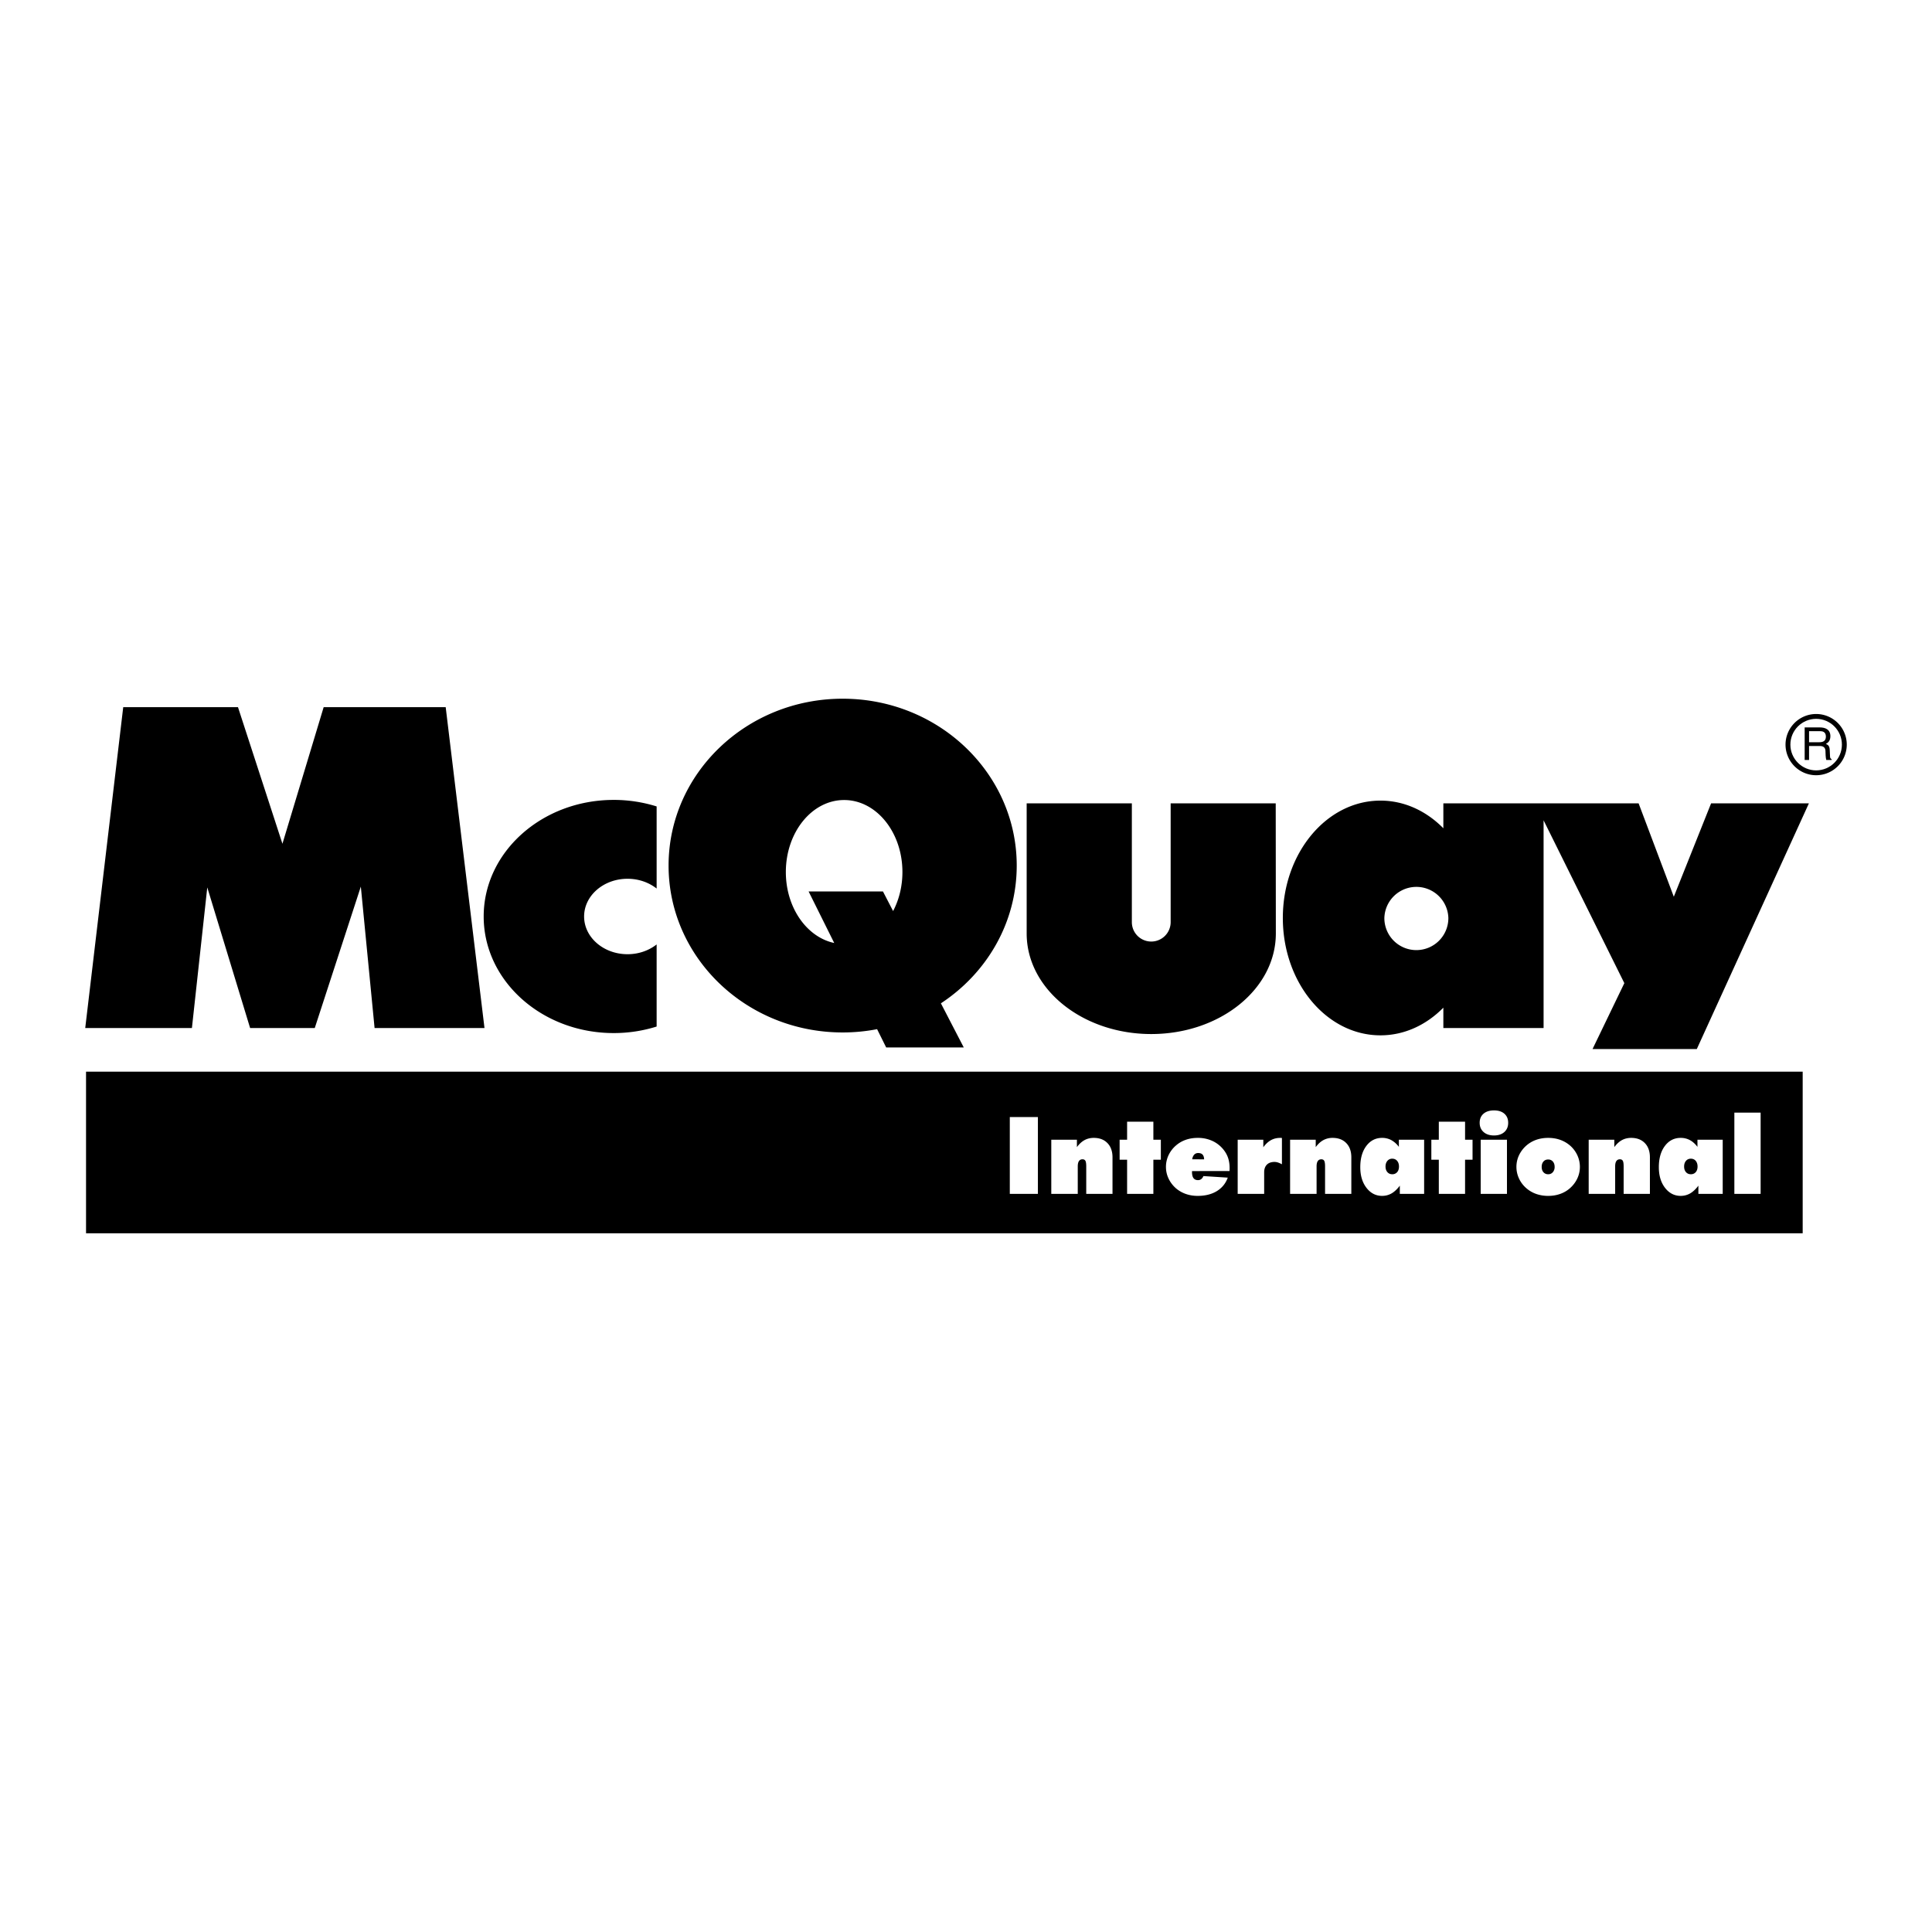
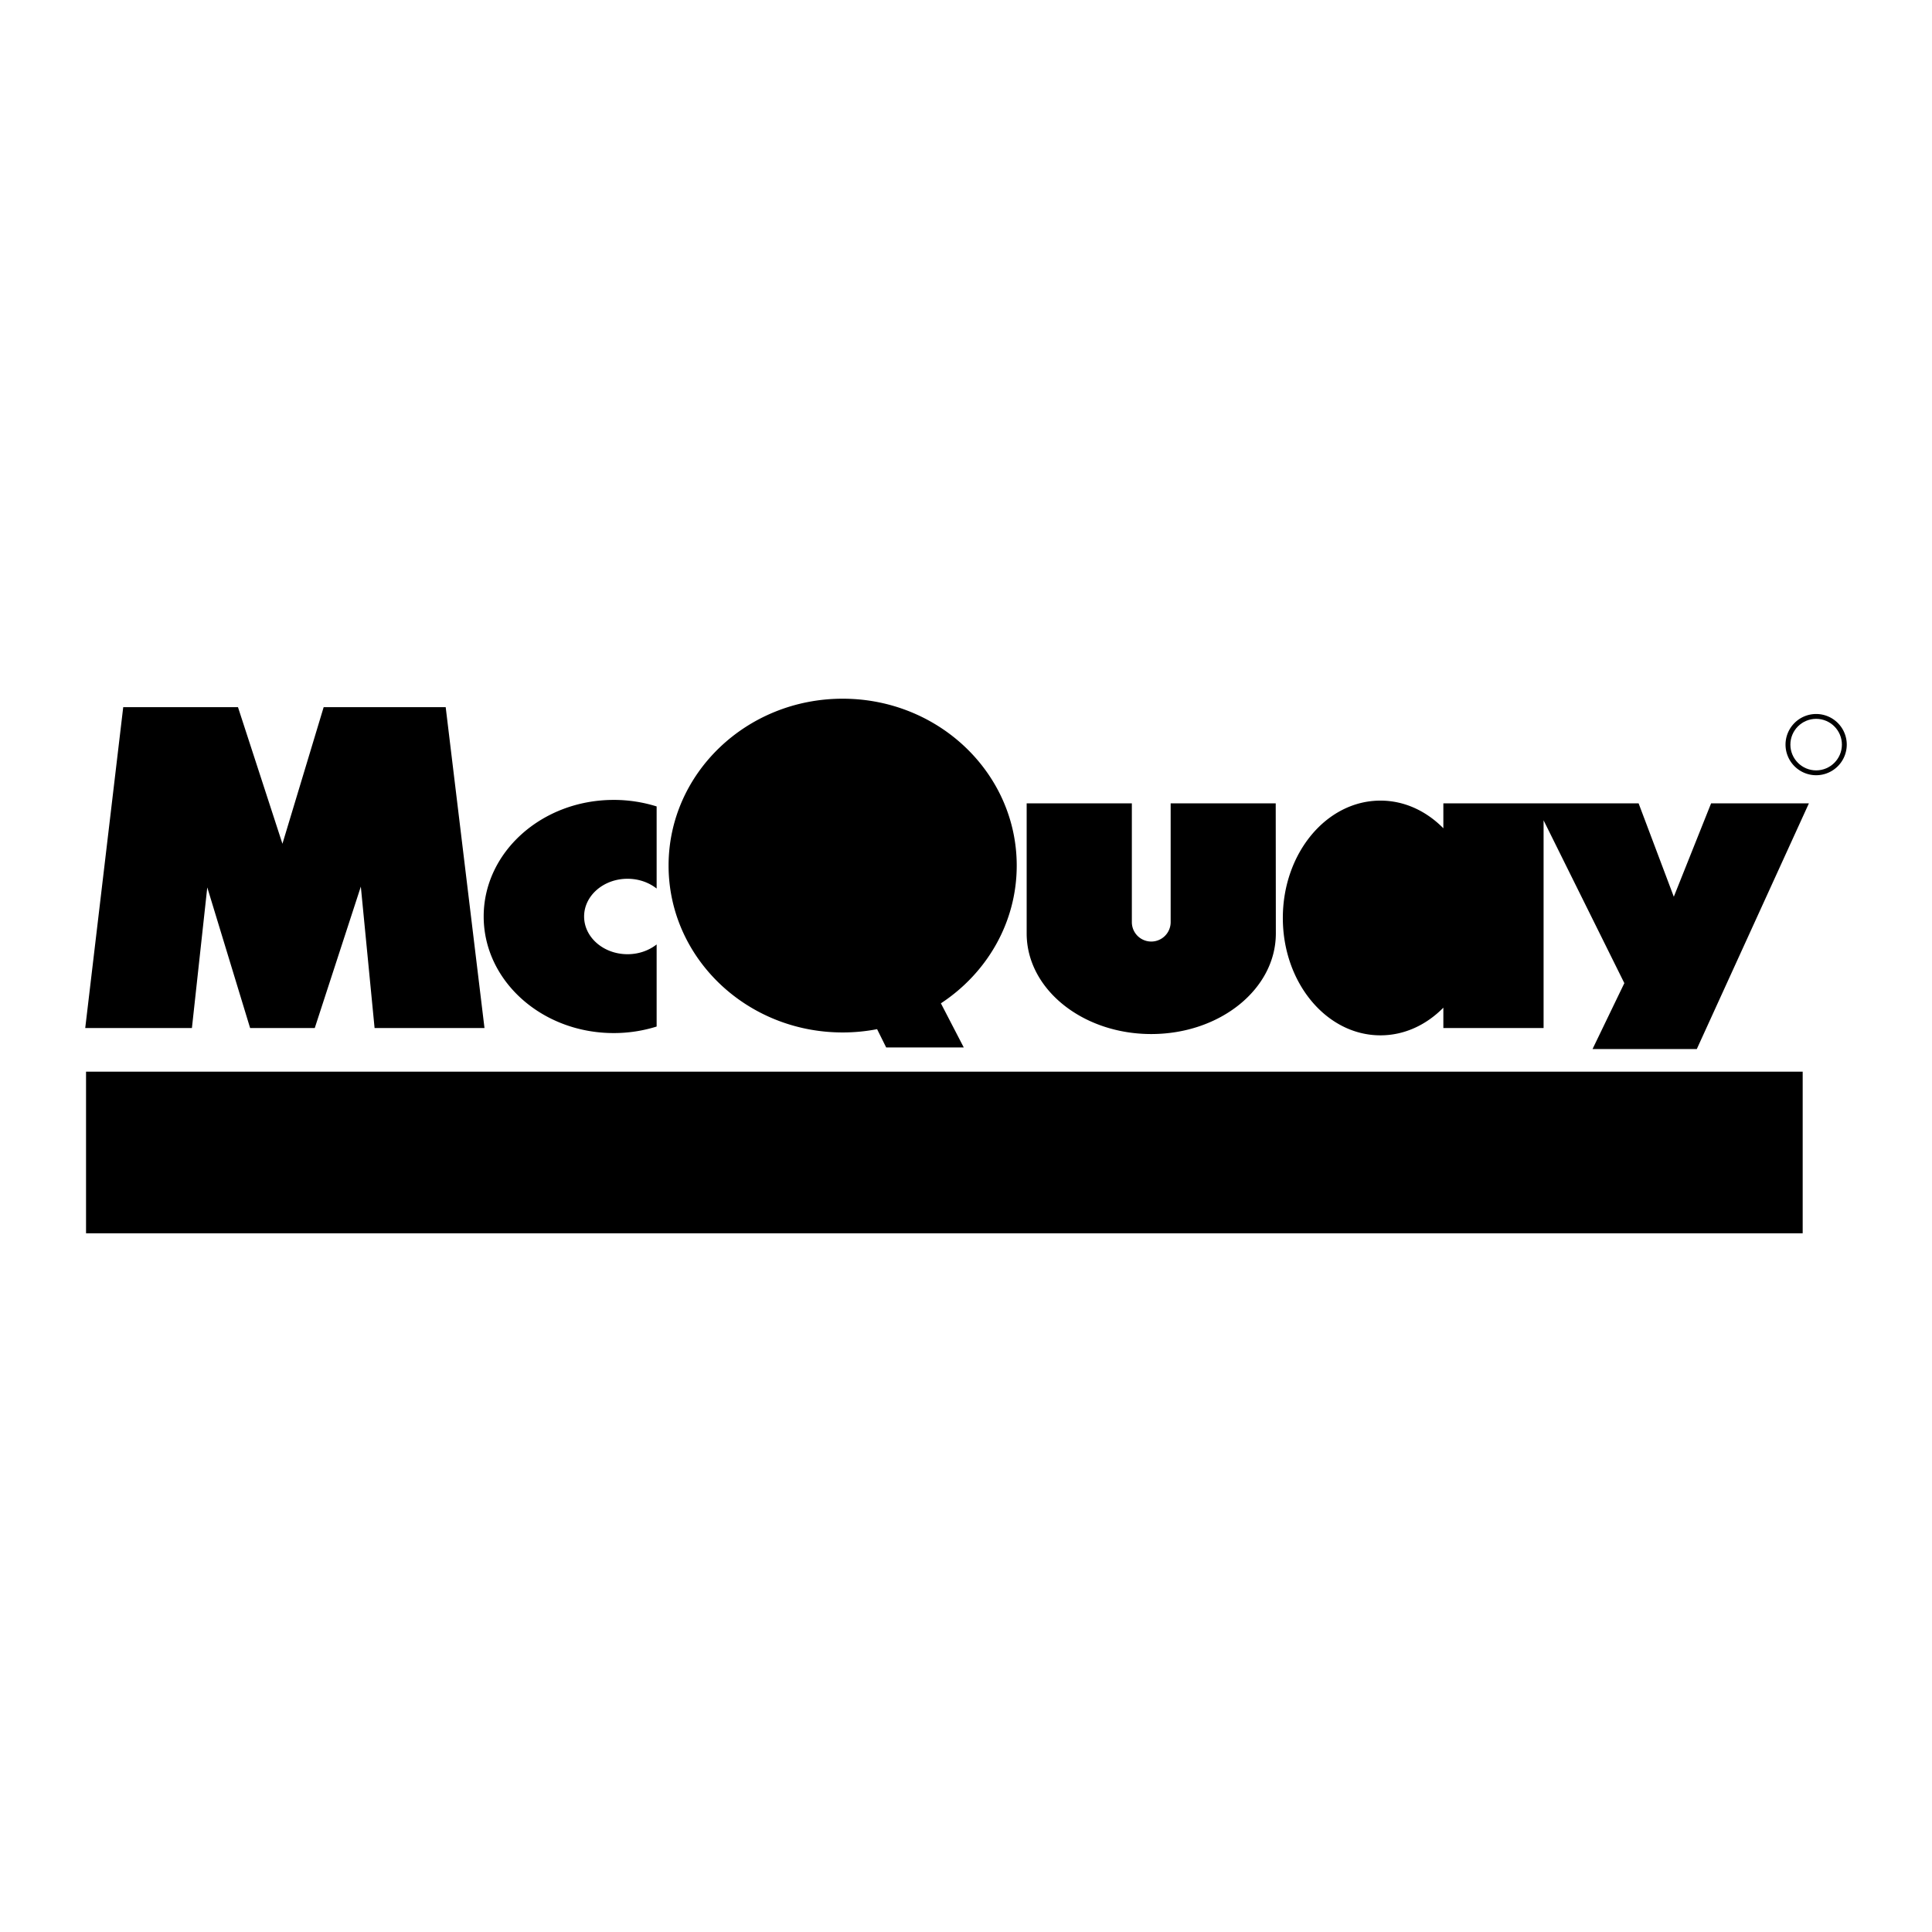
<svg xmlns="http://www.w3.org/2000/svg" width="2500" height="2500" viewBox="0 0 192.756 192.756">
  <g fill-rule="evenodd" clip-rule="evenodd">
    <path fill="#fff" d="M0 0h192.756v192.756H0V0z" />
    <path d="M179.854 123.047V106.92H8.584v16.127h171.27zM8.504 102.566l3.79-32.012h11.45l4.435 13.627 4.113-13.627h12.175l3.871 32.012H37.372L36 88.455l-4.596 14.111h-6.45l-4.274-14.03-1.532 14.03H8.504zM65.513 94.227c-.769.604-1.785.975-2.903.975-2.393 0-4.333-1.685-4.333-3.764 0-2.078 1.94-3.763 4.333-3.763 1.118 0 2.134.371 2.903.975v-8.192a14.307 14.307 0 0 0-4.281-.651c-7.166 0-12.975 5.208-12.975 11.631s5.809 11.632 12.975 11.632c1.501 0 2.94-.232 4.281-.652v-8.191zM101.439 86.358c0-9.194-7.776-16.648-17.367-16.648-9.592 0-17.368 7.454-17.368 16.648 0 9.195 7.776 16.65 17.368 16.65 1.176 0 2.325-.113 3.436-.328l.905 1.822h7.741l-2.28-4.4c4.567-3 7.565-8.036 7.565-13.744zM127.279 80.149h-10.482v11.853a1.936 1.936 0 0 1-3.872 0V80.149h-10.494v12.982c0 5.542 5.564 10.035 12.43 10.035s12.43-4.492 12.43-10.035l-.012-12.982zM170.717 80.149l-3.721 9.318-3.512-9.318h-19.48v2.488c-1.695-1.721-3.885-2.76-6.277-2.76-5.379 0-9.738 5.243-9.738 11.709 0 6.467 4.359 11.709 9.738 11.709 2.393 0 4.582-1.039 6.277-2.76v2.029h10V81.843l8.057 16.245-3.172 6.574h10.402l11.184-24.513h-9.758zM181.197 77.345a3.058 3.058 0 0 0 3.055-3.055 3.057 3.057 0 0 0-3.055-3.055 3.06 3.06 0 0 0-3.055 3.055 3.06 3.06 0 0 0 3.055 3.055z" />
-     <path fill="#fff" d="M100.748 119.111v-7.66h2.803v7.66h-2.803zM104.887 119.111v-5.402h2.557v.74c.227-.311.477-.543.752-.695.275-.15.584-.227.93-.227.574 0 1.029.174 1.365.521s.504.822.504 1.422v3.641h-2.621v-2.74c0-.27-.027-.455-.084-.557-.055-.1-.152-.15-.293-.15-.152 0-.27.059-.35.178s-.119.295-.119.529v2.74h-2.641zM112.451 119.111v-3.408h-.746v-1.994h.746v-1.795h2.621v1.795h.746v1.994h-.746v3.408h-2.621zM122.674 116.723c.004-.041.004-.105.004-.188a3.28 3.28 0 0 0-.117-.898 2.585 2.585 0 0 0-.354-.75 3.067 3.067 0 0 0-1.152-1.012 3.42 3.42 0 0 0-1.561-.348c-.422 0-.814.062-1.178.188s-.689.312-.979.561a2.92 2.92 0 0 0-.746.969 2.72 2.72 0 0 0-.264 1.176c0 .408.086.797.262 1.166.174.369.422.695.746.979.289.244.617.43.98.557.365.127.756.191 1.174.191.754 0 1.389-.158 1.908-.473.52-.316.885-.766 1.098-1.348l-2.432-.156c-.053.131-.125.232-.215.301s-.197.104-.318.104c-.203 0-.355-.066-.455-.201-.098-.135-.148-.34-.148-.615v-.086l3.738-.006c.005-.033.007-.068.009-.111zM123.484 119.111v-5.402h2.557v.754c.225-.312.475-.547.752-.703.277-.154.584-.232.92-.232.051 0 .09 0 .115.002a.568.568 0 0 1 .07.008v2.623a2.288 2.288 0 0 0-.398-.178 1.151 1.151 0 0 0-.332-.057c-.332 0-.59.09-.771.271-.18.182-.271.438-.271.766v2.148h-2.642zM128.713 119.111v-5.402h2.557v.74c.227-.311.479-.543.754-.695a1.9 1.9 0 0 1 .928-.227c.576 0 1.031.174 1.367.521s.504.822.504 1.422v3.641h-2.621v-2.74c0-.27-.027-.455-.084-.557-.055-.1-.152-.15-.293-.15-.152 0-.27.059-.35.178s-.119.295-.119.529v2.74h-2.643zM142.086 119.111v-5.402h-2.521v.713a2.36 2.36 0 0 0-.76-.676 1.9 1.9 0 0 0-.912-.219c-.646 0-1.172.268-1.574.803s-.604 1.242-.604 2.121c0 .84.207 1.527.619 2.061s.932.801 1.561.801c.344 0 .658-.084.945-.248.285-.166.559-.424.82-.771v.818h2.426v-.001zM143.551 119.111v-3.408h-.746v-1.994h.746v-1.795h2.619v1.795h.746v1.994h-.746v3.408h-2.619zM150.471 112.021c0 .387-.129.693-.383.922-.254.227-.598.342-1.031.342-.436 0-.783-.115-1.041-.344-.258-.23-.389-.537-.389-.92s.129-.684.383-.904.604-.332 1.047-.332c.439 0 .785.111 1.037.332.25.221.377.522.377.904zM147.729 119.111v-5.402h2.621v5.402h-2.621zM157.363 115.242a2.89 2.89 0 0 0-.738-.967c-.291-.244-.617-.432-.982-.559s-.758-.189-1.18-.189c-.424 0-.816.062-1.18.188a3.007 3.007 0 0 0-1.725 1.53 2.72 2.72 0 0 0-.264 1.176c0 .408.088.799.264 1.174s.426.699.746.971c.291.248.617.434.979.559a3.6 3.6 0 0 0 1.18.189c.422 0 .814-.064 1.18-.191s.688-.312.971-.557c.324-.283.574-.609.75-.979.174-.369.262-.758.262-1.166a2.773 2.773 0 0 0-.263-1.179zM158.504 119.111v-5.402h2.557v.74c.227-.311.477-.543.752-.695.275-.15.584-.227.93-.227.574 0 1.029.174 1.365.521s.504.822.504 1.422v3.641h-2.621v-2.74c0-.27-.027-.455-.084-.557-.055-.1-.152-.15-.291-.15-.154 0-.271.059-.352.178s-.119.295-.119.529v2.74h-2.641zM171.875 119.111v-5.402h-2.52v.713c-.234-.305-.486-.531-.76-.676a1.906 1.906 0 0 0-.912-.219c-.648 0-1.174.268-1.576.803s-.604 1.242-.604 2.121c0 .84.207 1.527.619 2.061s.934.801 1.561.801c.344 0 .66-.084.945-.248.285-.166.559-.424.82-.771v.818h2.427v-.001zM173.037 119.111v-8.105h2.621v8.105h-2.621zM88.092 88.938h-7.419l2.558 5.144c-2.741-.581-4.827-3.528-4.827-7.079 0-3.968 2.604-7.184 5.815-7.184s5.816 3.216 5.816 7.184c0 1.436-.342 2.771-.93 3.894l-1.013-1.959zM141.311 94.792a3.194 3.194 0 0 0 3.193-3.193 3.194 3.194 0 0 0-6.386 0 3.192 3.192 0 0 0 3.193 3.193z" />
    <path d="M119.145 115.199a.539.539 0 0 1 .406-.16c.189 0 .332.051.428.152.096.104.148.262.158.477l-1.188-.004a.834.834 0 0 1 .196-.465zM138.42 115.82a.604.604 0 0 1 .484-.217c.201 0 .363.07.486.213.123.145.186.334.186.57 0 .234-.061.42-.182.561a.62.62 0 0 1-.49.207c-.199 0-.361-.07-.484-.211s-.186-.326-.186-.557c0-.232.063-.421.186-.566zM153.99 116.953c-.117-.133-.176-.311-.176-.533s.059-.4.176-.535.275-.201.473-.201c.191 0 .348.066.465.201s.178.312.178.535a.774.774 0 0 1-.18.531.582.582 0 0 1-.463.203.595.595 0 0 1-.473-.201zM168.209 115.82c.123-.145.285-.217.486-.217s.363.07.486.213c.121.145.184.334.184.57 0 .234-.061.42-.182.561a.615.615 0 0 1-.488.207c-.201 0-.363-.07-.486-.211s-.184-.326-.184-.557c0-.232.061-.421.184-.566z" />
    <path d="M178.627 74.29c0-1.417 1.152-2.571 2.57-2.571s2.57 1.153 2.57 2.571-1.152 2.571-2.57 2.571-2.57-1.153-2.57-2.571z" fill="#fff" />
-     <path d="M180.49 74.427h1.062c.523 0 .578.312.578.58 0 .122.014.616.078.813h.535v-.07c-.135-.077-.158-.145-.162-.326l-.027-.589c-.018-.453-.203-.534-.387-.611.209-.122.451-.298.451-.777 0-.687-.531-.873-1.066-.873h-1.5v3.247h.438v-1.394z" />
-     <path d="M180.49 72.949h1.096c.217 0 .584.041.584.542 0 .479-.34.561-.662.561h-1.018v-1.103z" fill="#fff" />
+     <path d="M180.49 72.949h1.096h-1.018v-1.103z" fill="#fff" />
  </g>
</svg>